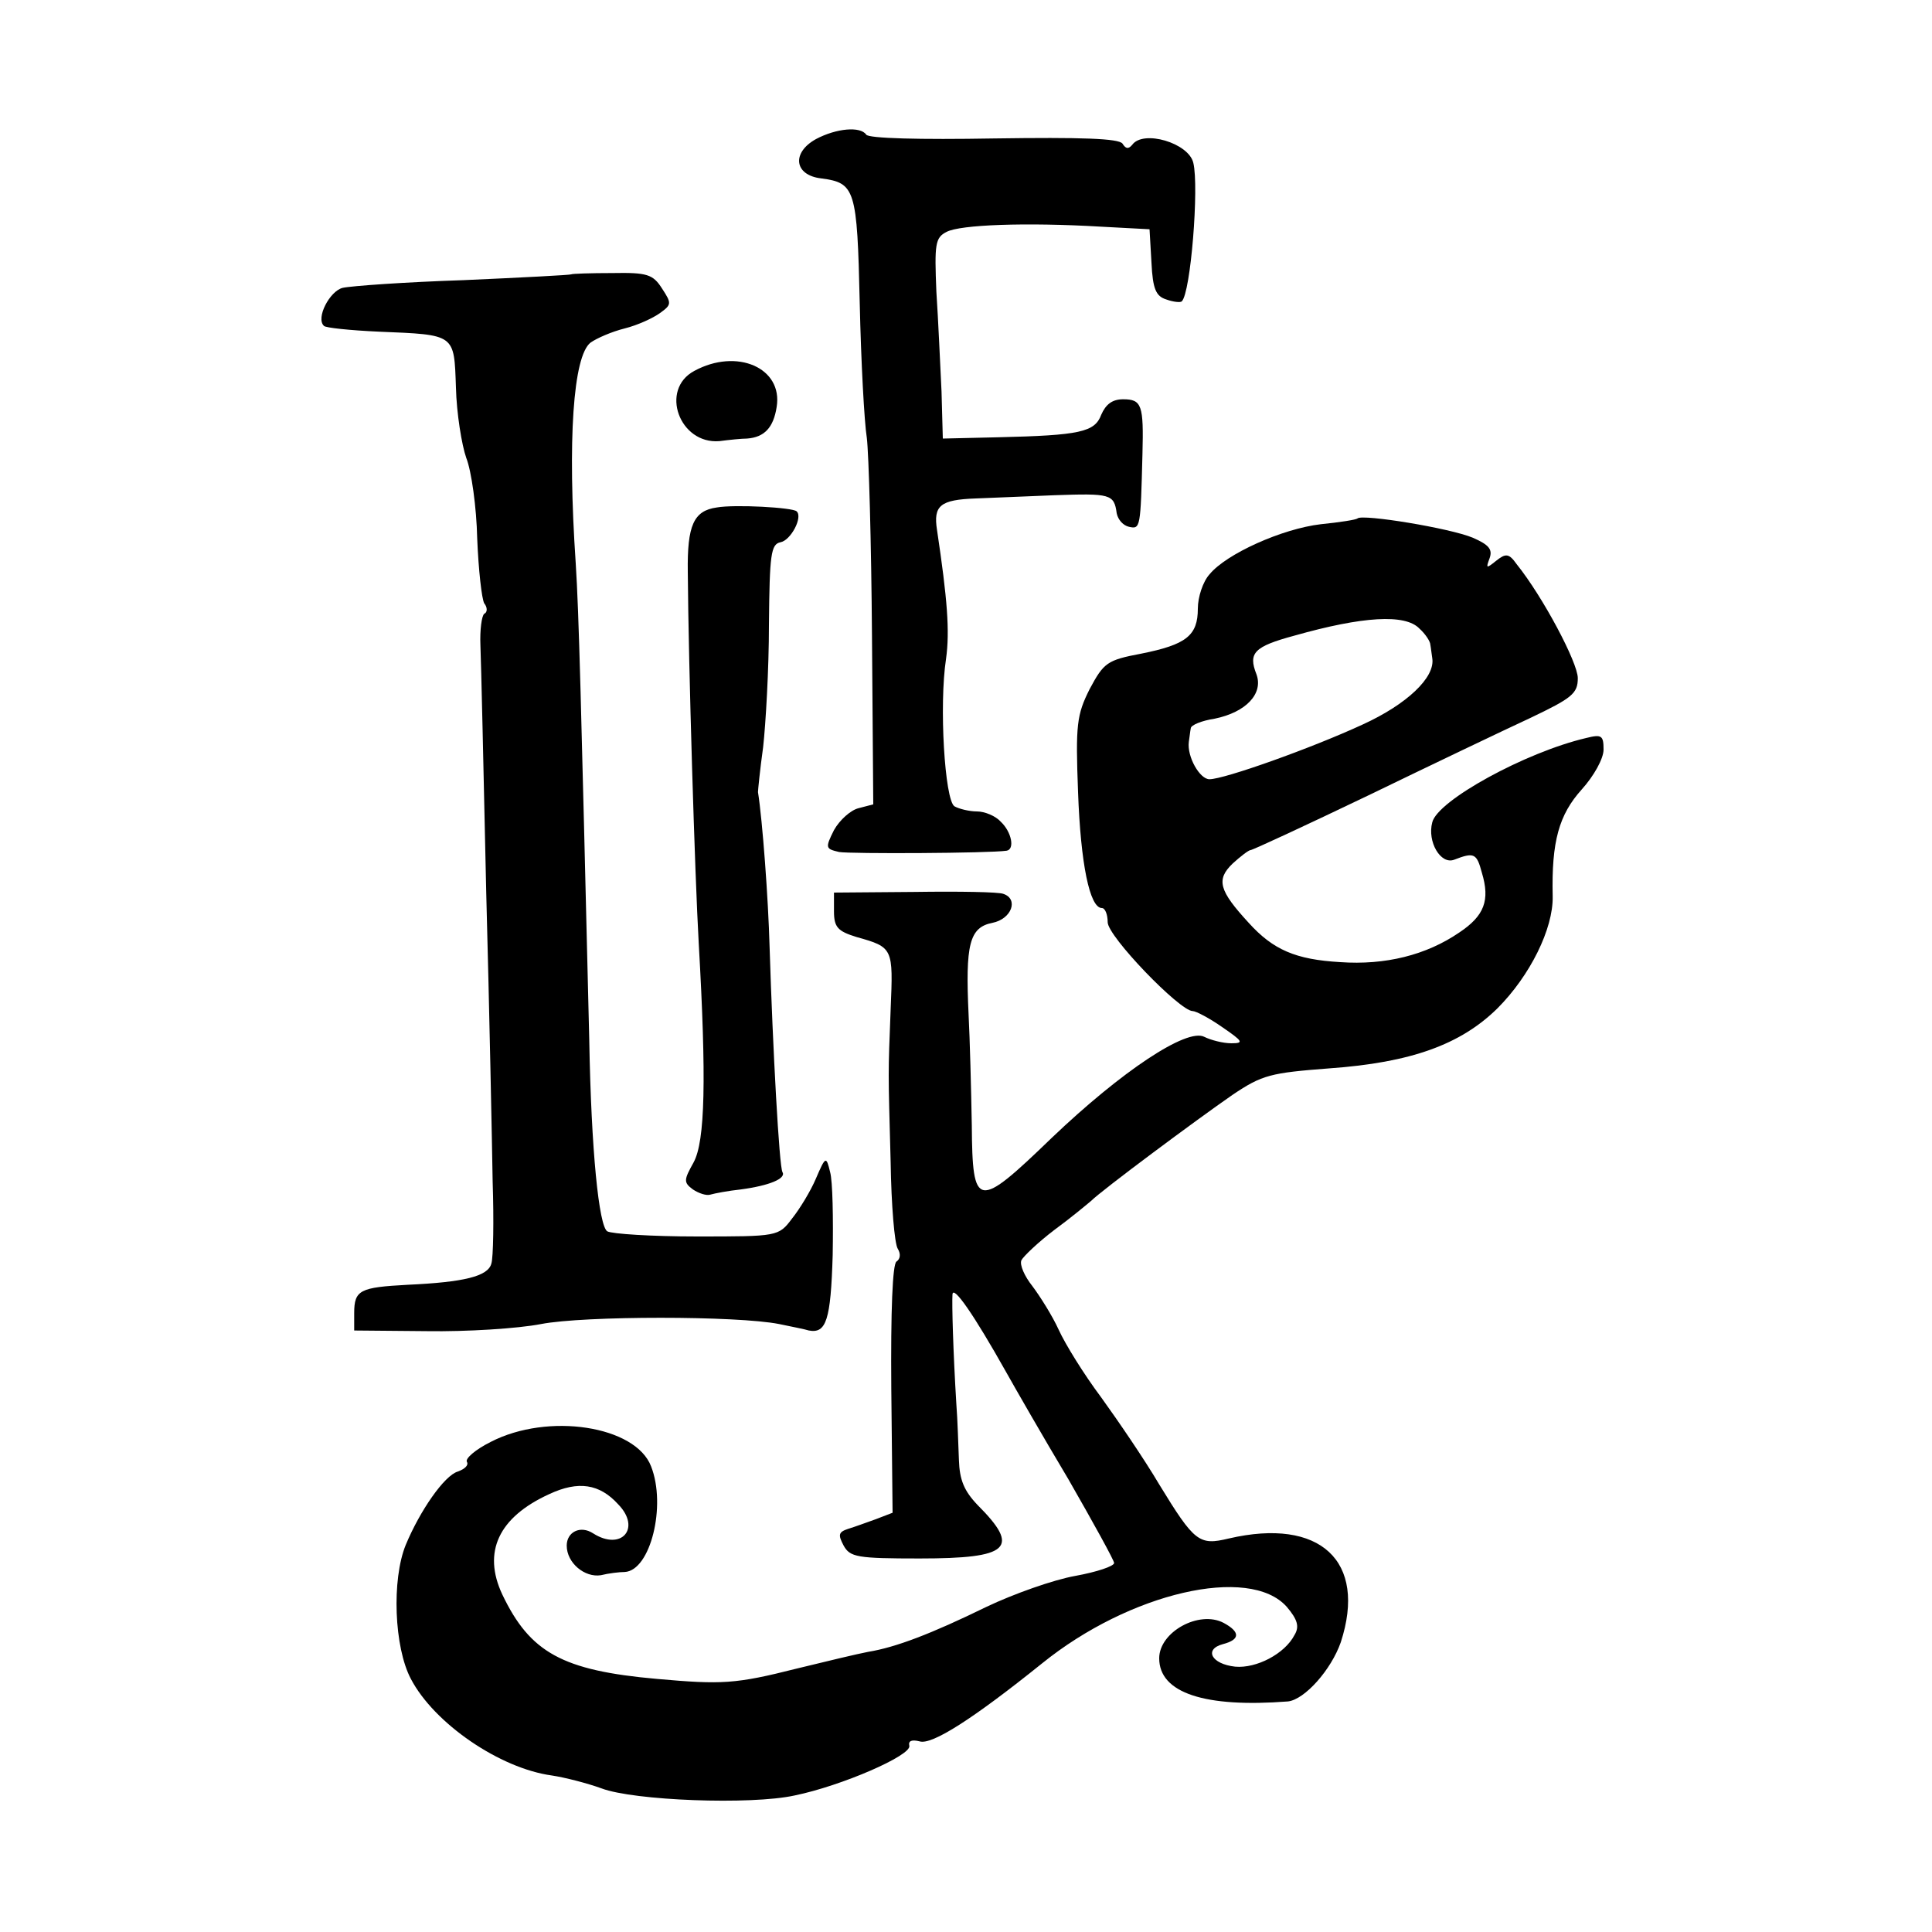
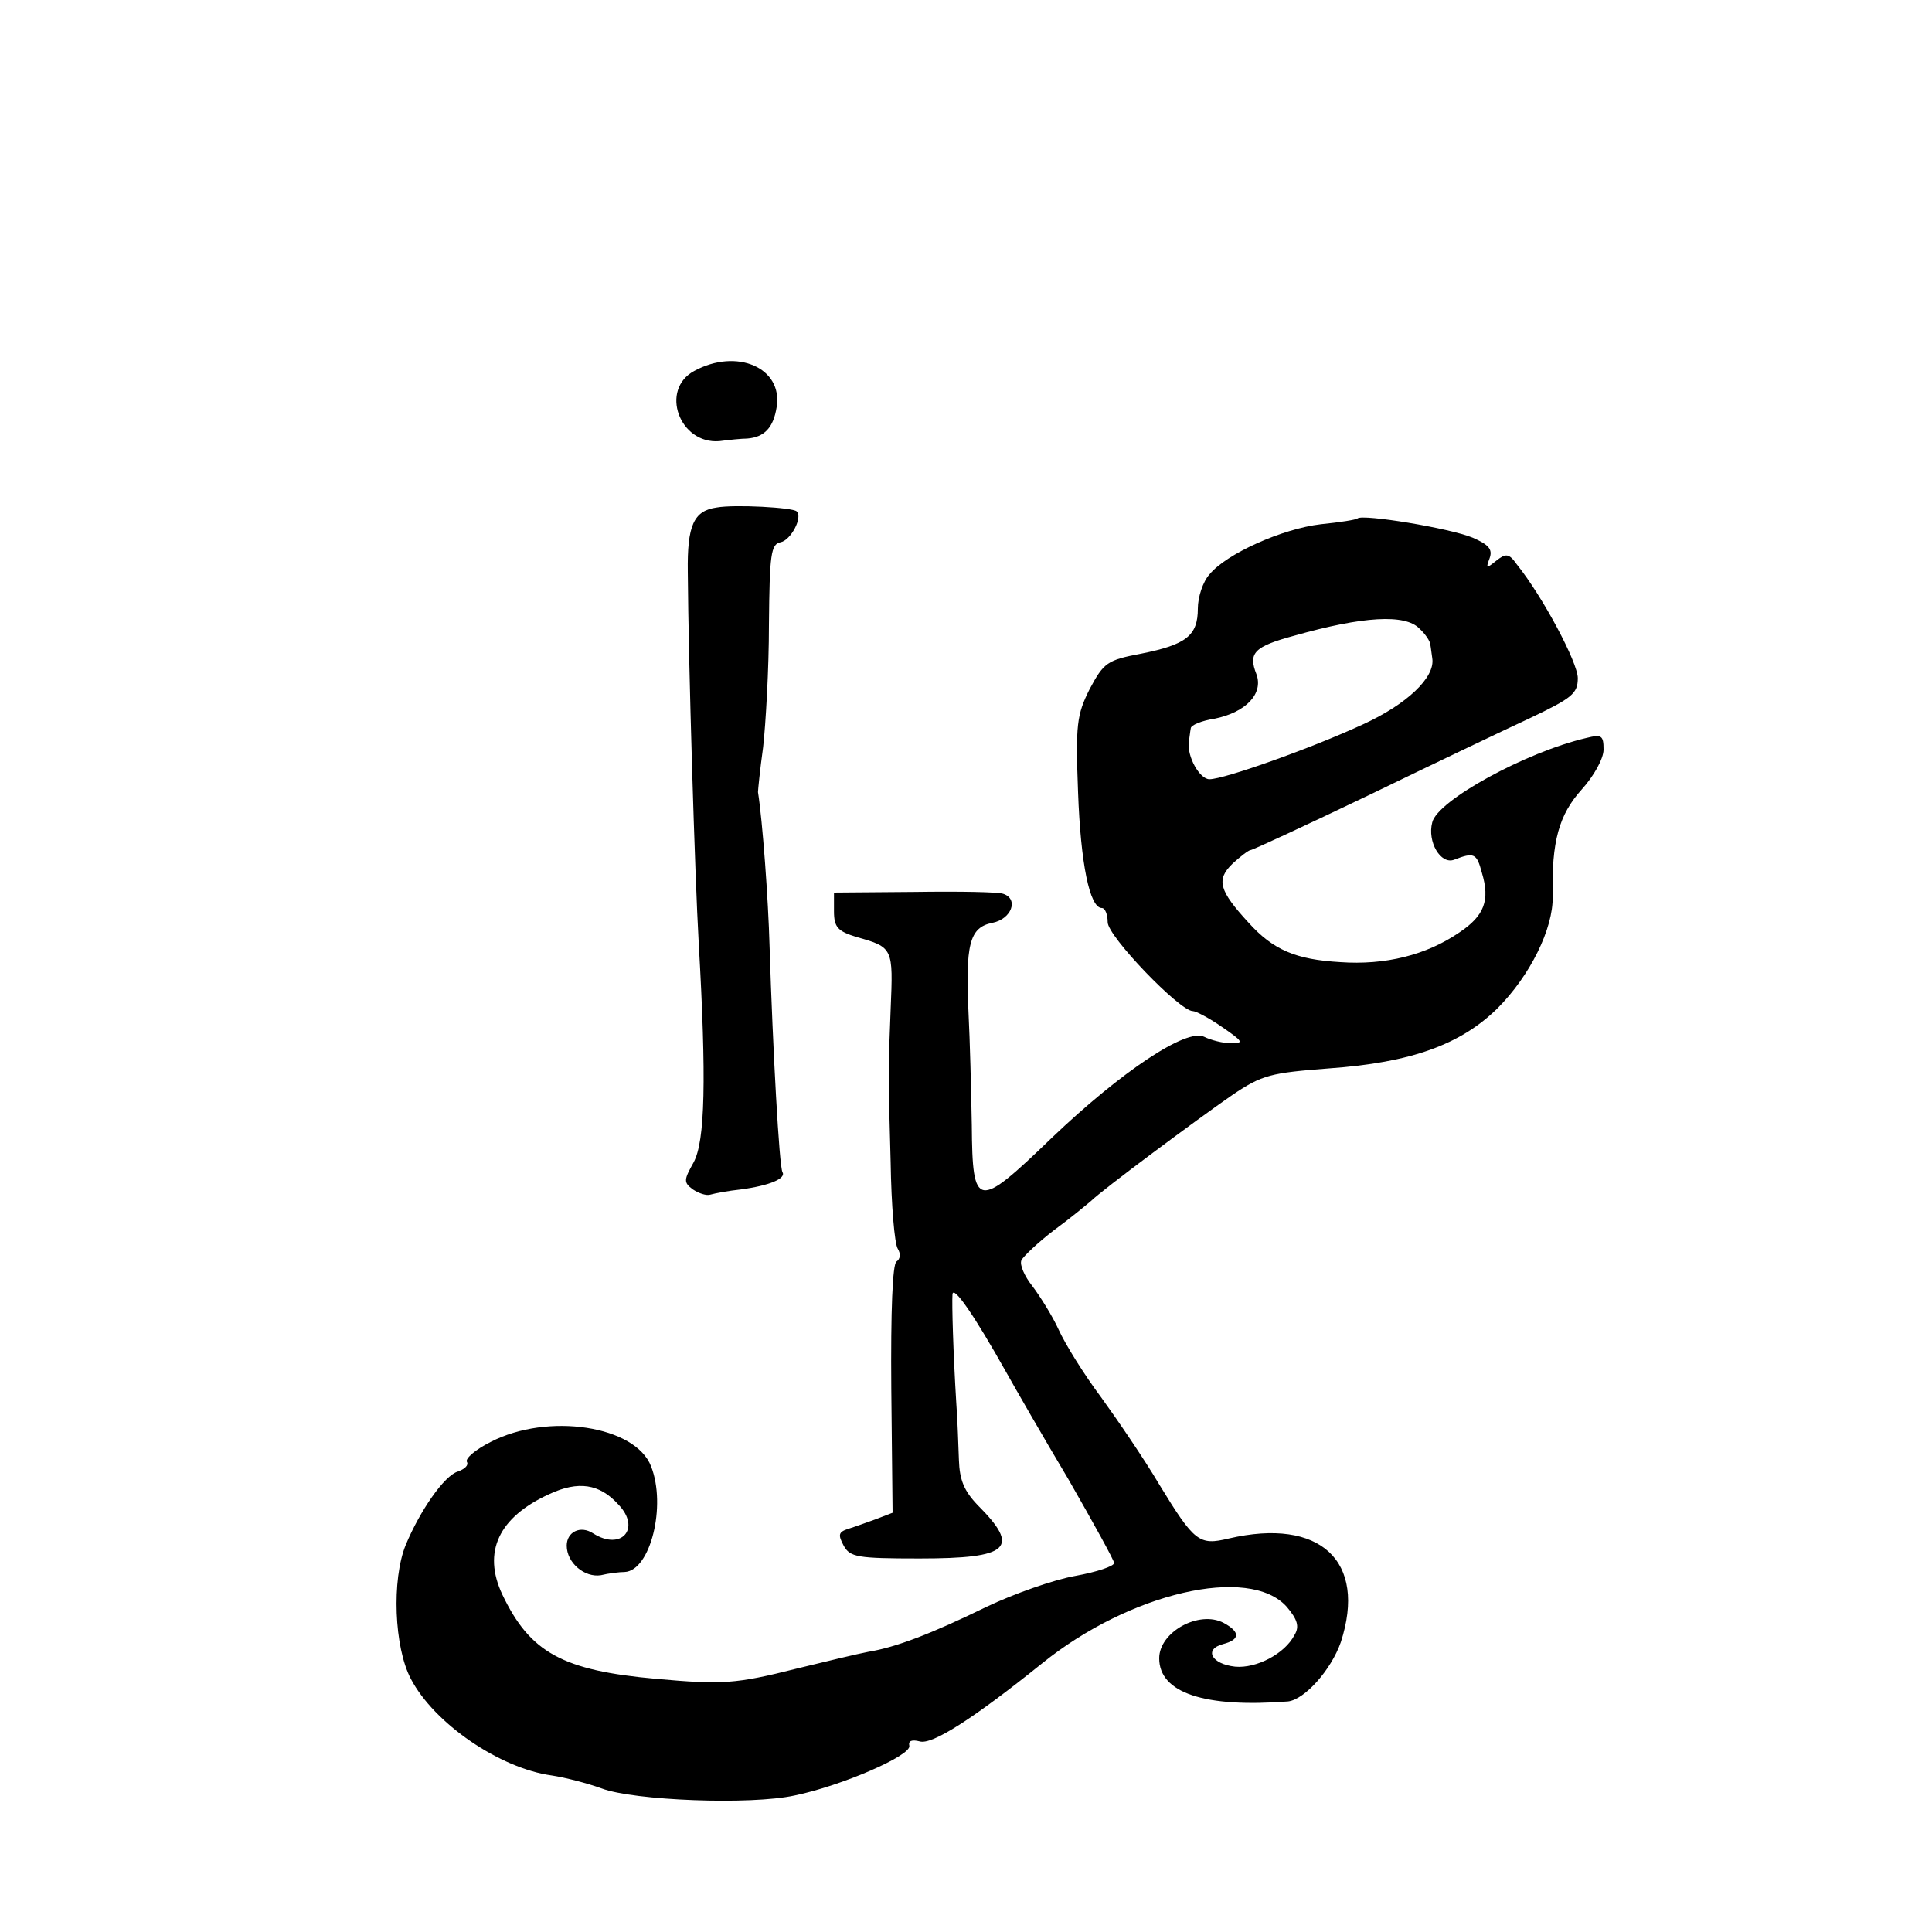
<svg xmlns="http://www.w3.org/2000/svg" version="1.0" width="300pt" height="300pt" viewBox="0 0 300 300" preserveAspectRatio="xMidYMid meet">
  <g transform="translate(0,300) scale(0.1,-0.1)" fill="#000000" stroke="none">
-     <path d="M1267 2784 c-38 -21 -34 -56 8 -61 53 -7 56 -16 60 -194 2 -90 7 -184 11 -209 3 -24 7 -163 8 -307 l2 -262 -23 -6 c-12 -3 -29 -18 -38 -34 -14 -28 -13 -29 8 -34 18 -3 233 -2 260 2 13 2 8 29 -9 45 -8 9 -25 16 -37 16 -12 0 -28 4 -35 8 -15 10 -24 157 -13 229 6 43 2 93 -14 200 -6 38 5 47 60 49 22 1 77 3 122 5 87 3 93 2 97 -28 2 -10 10 -19 19 -21 18 -4 18 -2 21 113 2 76 -1 85 -30 85 -17 0 -27 -8 -34 -24 -10 -27 -33 -32 -160 -35 l-86 -2 -2 73 c-2 40 -5 110 -8 155 -3 74 -2 84 16 93 21 11 122 15 240 8 l75 -4 3 -52 c2 -41 7 -52 23 -57 11 -4 22 -5 24 -3 14 13 27 178 18 215 -7 31 -78 52 -95 28 -6 -7 -10 -6 -15 2 -6 8 -63 10 -200 8 -114 -2 -195 0 -198 6 -9 13 -46 10 -78 -7z" />
-     <path d="M887 2574 c-1 -1 -76 -5 -167 -9 -91 -3 -175 -9 -188 -12 -20 -5 -42 -47 -29 -59 2 -3 41 -7 85 -9 120 -5 117 -3 120 -87 1 -40 9 -89 16 -109 8 -20 16 -77 17 -125 2 -49 7 -94 11 -101 5 -6 5 -14 0 -16 -4 -3 -7 -25 -6 -49 1 -24 5 -196 9 -383 5 -187 9 -389 10 -450 2 -60 1 -118 -2 -127 -5 -20 -43 -29 -130 -33 -74 -4 -83 -8 -83 -44 l0 -27 113 -1 c61 -1 141 4 177 11 67 13 305 13 370 0 19 -4 40 -8 46 -10 27 -5 34 16 37 117 1 57 0 115 -4 129 -6 25 -7 25 -22 -10 -8 -19 -25 -47 -37 -62 -21 -28 -22 -28 -148 -28 -70 0 -132 4 -139 8 -13 8 -25 125 -28 297 -13 536 -16 661 -21 740 -13 192 -4 322 23 343 10 7 33 17 53 22 20 5 44 16 55 24 18 13 18 15 3 38 -14 22 -23 25 -77 24 -34 0 -63 -1 -64 -2z" />
    <path d="M1078 2424 c-54 -29 -23 -114 39 -109 15 2 35 4 43 4 27 2 41 17 46 49 10 61 -62 92 -128 56z" />
    <path d="M1113 2212 c-36 -5 -46 -28 -45 -100 1 -144 11 -472 17 -577 12 -210 10 -307 -8 -340 -15 -27 -16 -31 -1 -42 9 -6 21 -10 27 -8 7 2 28 6 47 8 45 6 71 17 65 27 -5 8 -15 190 -20 350 -2 74 -11 196 -18 240 0 3 3 34 8 70 4 36 9 121 9 190 1 109 3 125 18 128 16 3 35 39 25 48 -6 6 -96 11 -124 6z" />
    <path d="M2108 2195 c-2 -2 -27 -6 -57 -9 -60 -7 -147 -46 -173 -78 -10 -11 -18 -35 -18 -53 0 -42 -18 -56 -88 -70 -53 -10 -58 -14 -80 -55 -20 -40 -22 -55 -18 -160 4 -111 18 -180 37 -180 5 0 9 -10 9 -22 0 -22 112 -138 132 -138 5 0 26 -11 46 -25 32 -22 34 -25 14 -25 -13 0 -32 5 -42 10 -27 14 -128 -53 -237 -157 -116 -112 -123 -111 -124 20 -1 56 -3 134 -5 172 -5 108 1 135 37 142 30 6 41 37 17 45 -7 3 -69 4 -138 3 l-125 -1 0 -29 c0 -25 6 -31 35 -40 57 -16 57 -17 53 -112 -4 -105 -4 -89 0 -238 1 -66 6 -126 11 -134 5 -8 4 -16 -2 -20 -6 -4 -9 -75 -8 -198 l2 -192 -26 -10 c-14 -5 -33 -12 -43 -15 -15 -5 -16 -9 -7 -26 10 -18 21 -20 118 -20 140 0 157 16 90 83 -21 22 -28 39 -29 70 -1 23 -2 62 -4 87 -5 82 -7 155 -6 170 1 15 33 -31 83 -120 14 -25 57 -100 97 -167 39 -68 71 -126 71 -130 0 -5 -27 -14 -60 -20 -34 -6 -96 -28 -138 -48 -86 -42 -141 -63 -184 -70 -16 -3 -66 -15 -111 -26 -95 -24 -116 -25 -217 -16 -147 13 -197 41 -240 131 -31 66 -6 120 73 156 45 21 78 16 107 -16 36 -37 5 -73 -39 -45 -20 13 -41 2 -41 -19 0 -27 28 -50 53 -46 12 3 29 5 37 5 40 2 65 103 41 164 -24 63 -160 84 -249 38 -24 -12 -40 -26 -37 -31 3 -5 -3 -11 -14 -15 -21 -6 -59 -61 -81 -114 -22 -54 -18 -159 8 -208 36 -69 138 -139 219 -150 20 -3 55 -12 77 -20 50 -19 232 -26 300 -11 73 15 181 62 178 77 -2 8 4 10 16 7 19 -6 83 35 190 121 136 110 322 153 380 88 17 -20 20 -31 12 -44 -15 -29 -59 -52 -92 -49 -37 4 -49 27 -19 35 27 7 27 19 1 33 -38 20 -100 -14 -100 -55 0 -54 71 -77 200 -67 26 3 67 49 82 92 41 126 -32 194 -174 161 -46 -11 -53 -6 -108 84 -23 39 -64 99 -90 135 -27 36 -56 83 -66 105 -10 22 -29 52 -41 68 -12 15 -20 33 -17 40 3 6 26 28 51 47 26 19 51 40 57 45 17 17 165 127 220 165 46 31 59 34 150 41 127 9 204 37 261 93 51 51 87 124 86 174 -2 86 10 127 45 166 19 21 34 48 34 62 0 22 -3 24 -27 18 -94 -22 -231 -97 -239 -131 -8 -30 13 -66 34 -58 31 12 35 10 43 -20 13 -43 4 -67 -35 -93 -51 -35 -115 -51 -185 -46 -69 4 -104 19 -142 61 -46 50 -51 67 -25 92 12 11 25 21 28 21 3 0 85 38 183 85 97 47 210 101 251 120 65 31 74 38 74 62 0 24 -54 126 -95 177 -12 17 -17 17 -32 5 -15 -12 -16 -12 -10 4 5 14 -1 21 -26 32 -36 15 -171 37 -179 30z m96 -171 c9 -8 17 -20 17 -25 1 -5 2 -15 3 -21 5 -30 -40 -72 -108 -103 -80 -37 -215 -85 -238 -85 -15 0 -35 35 -32 58 1 6 2 16 3 21 0 5 17 12 37 15 49 10 76 39 65 69 -13 33 -4 43 59 60 106 30 172 34 194 11z" />
  </g>
</svg>